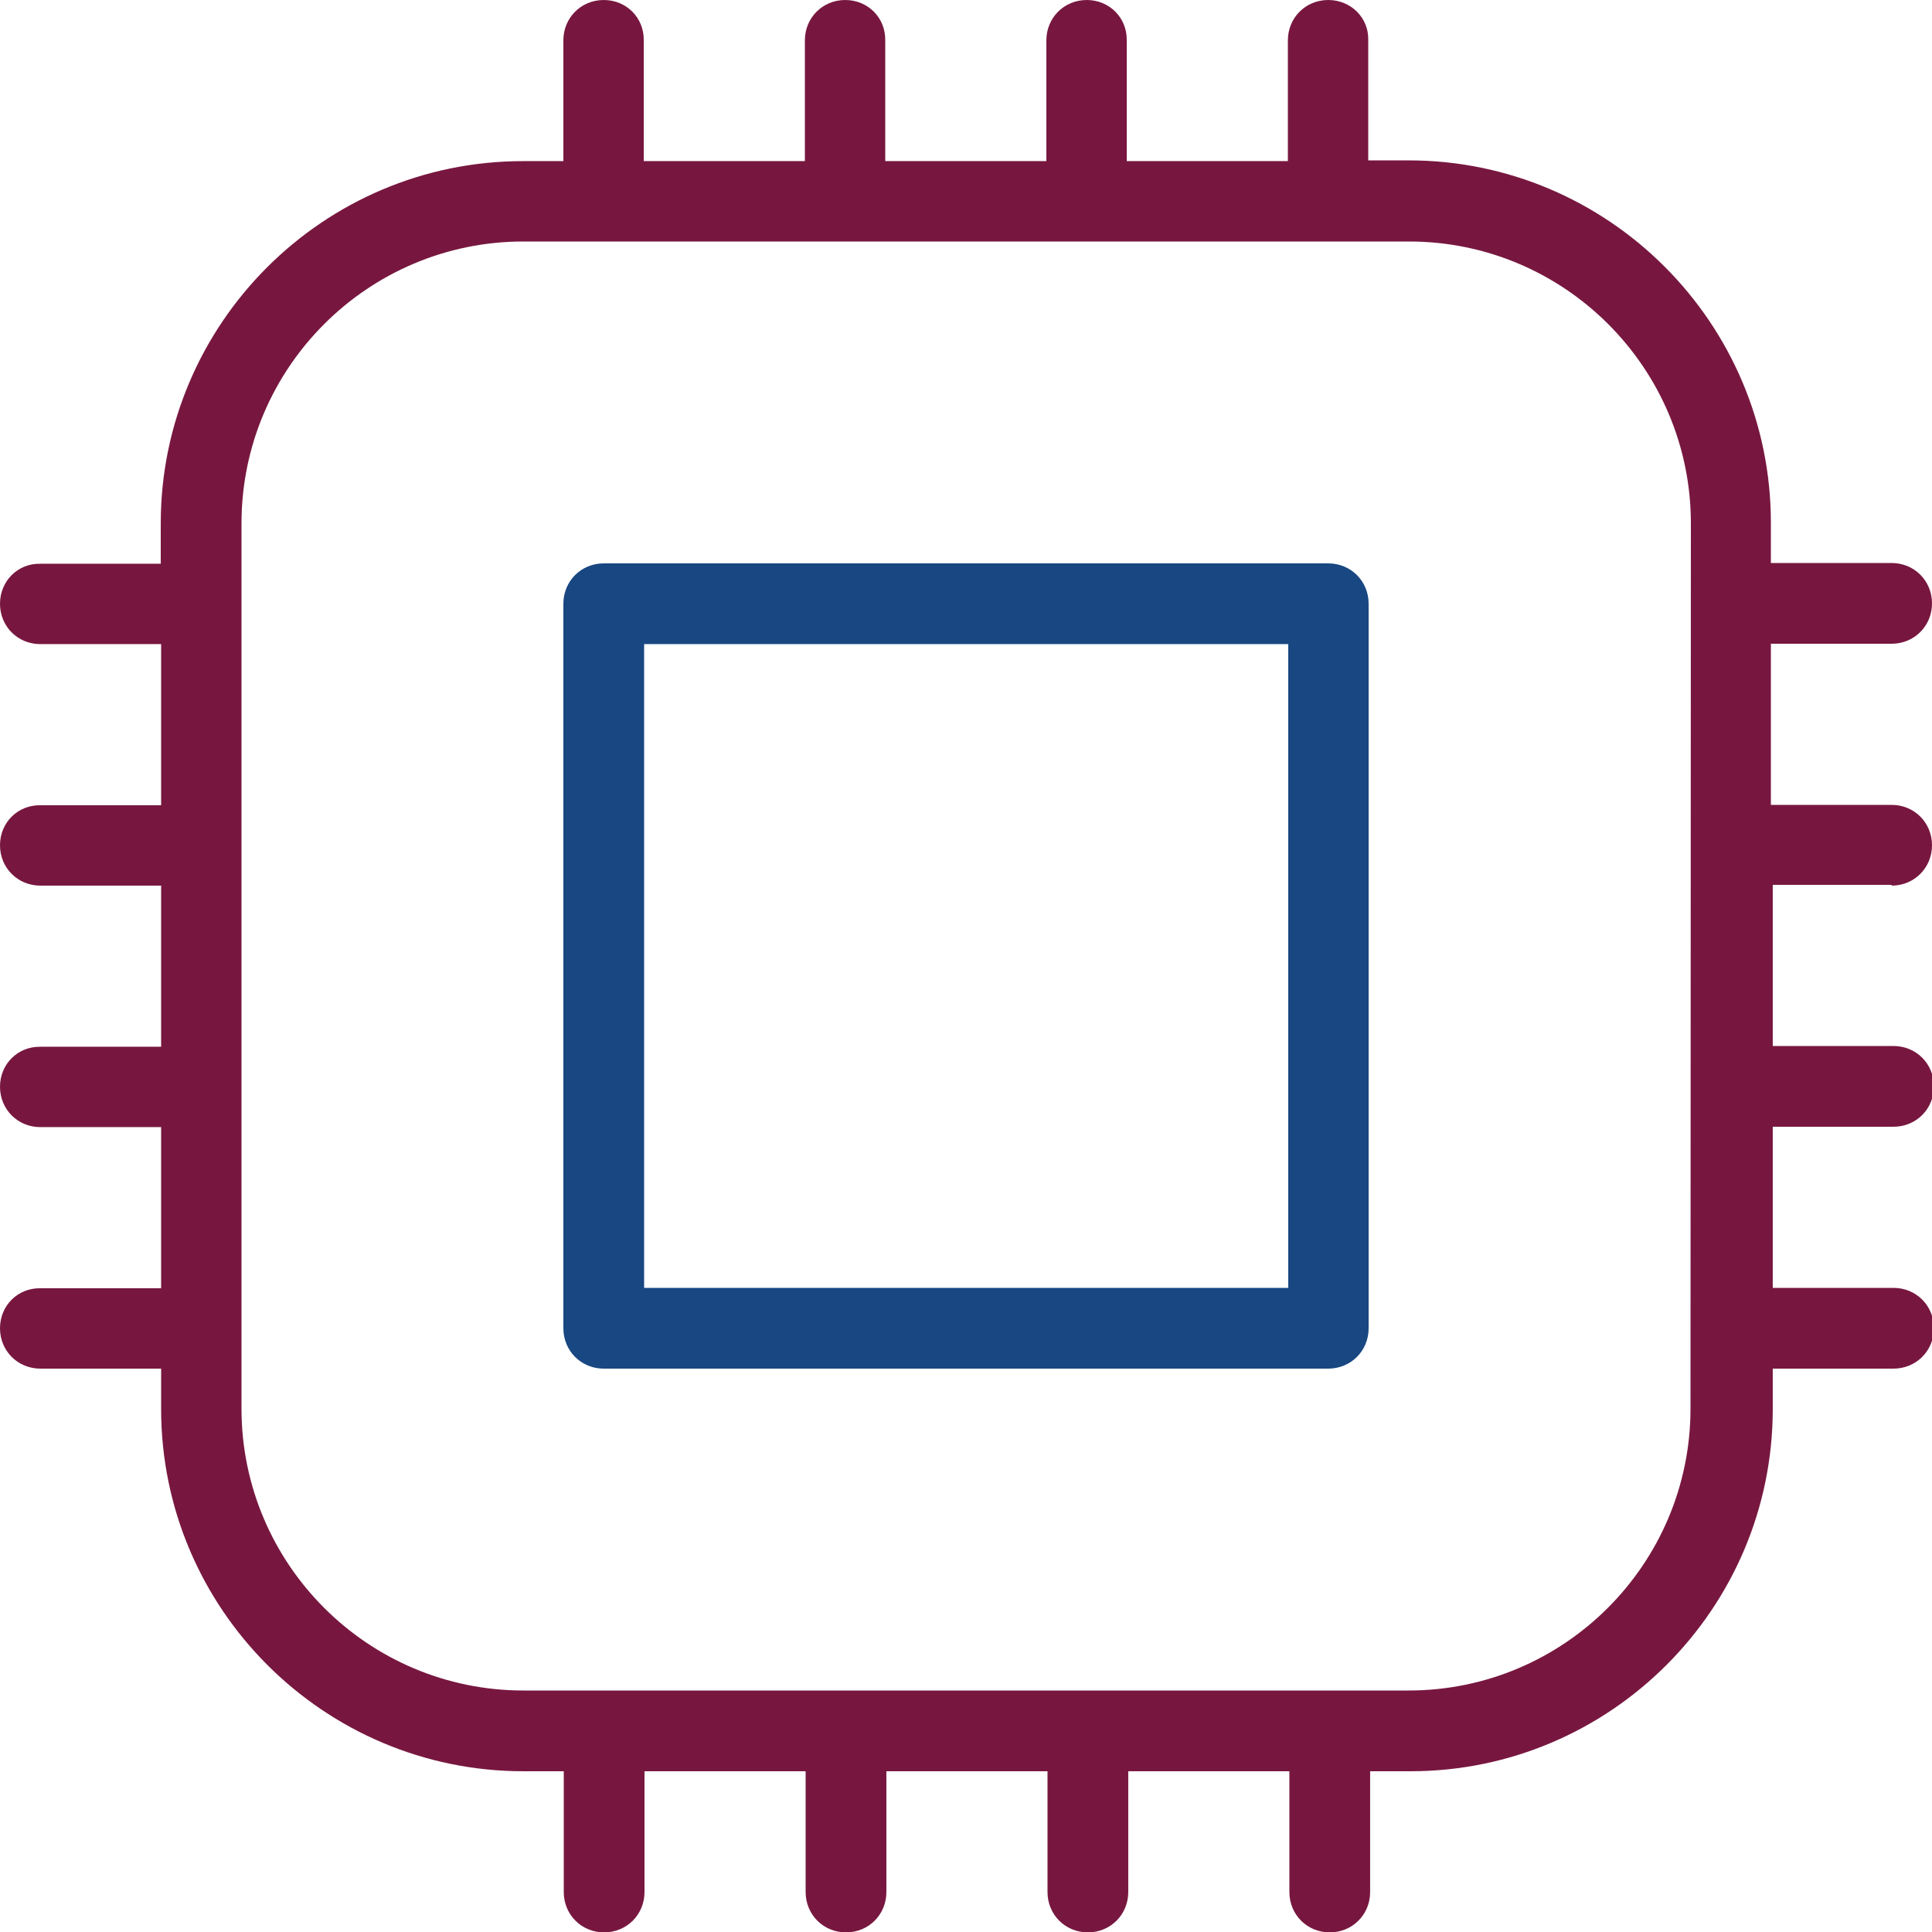
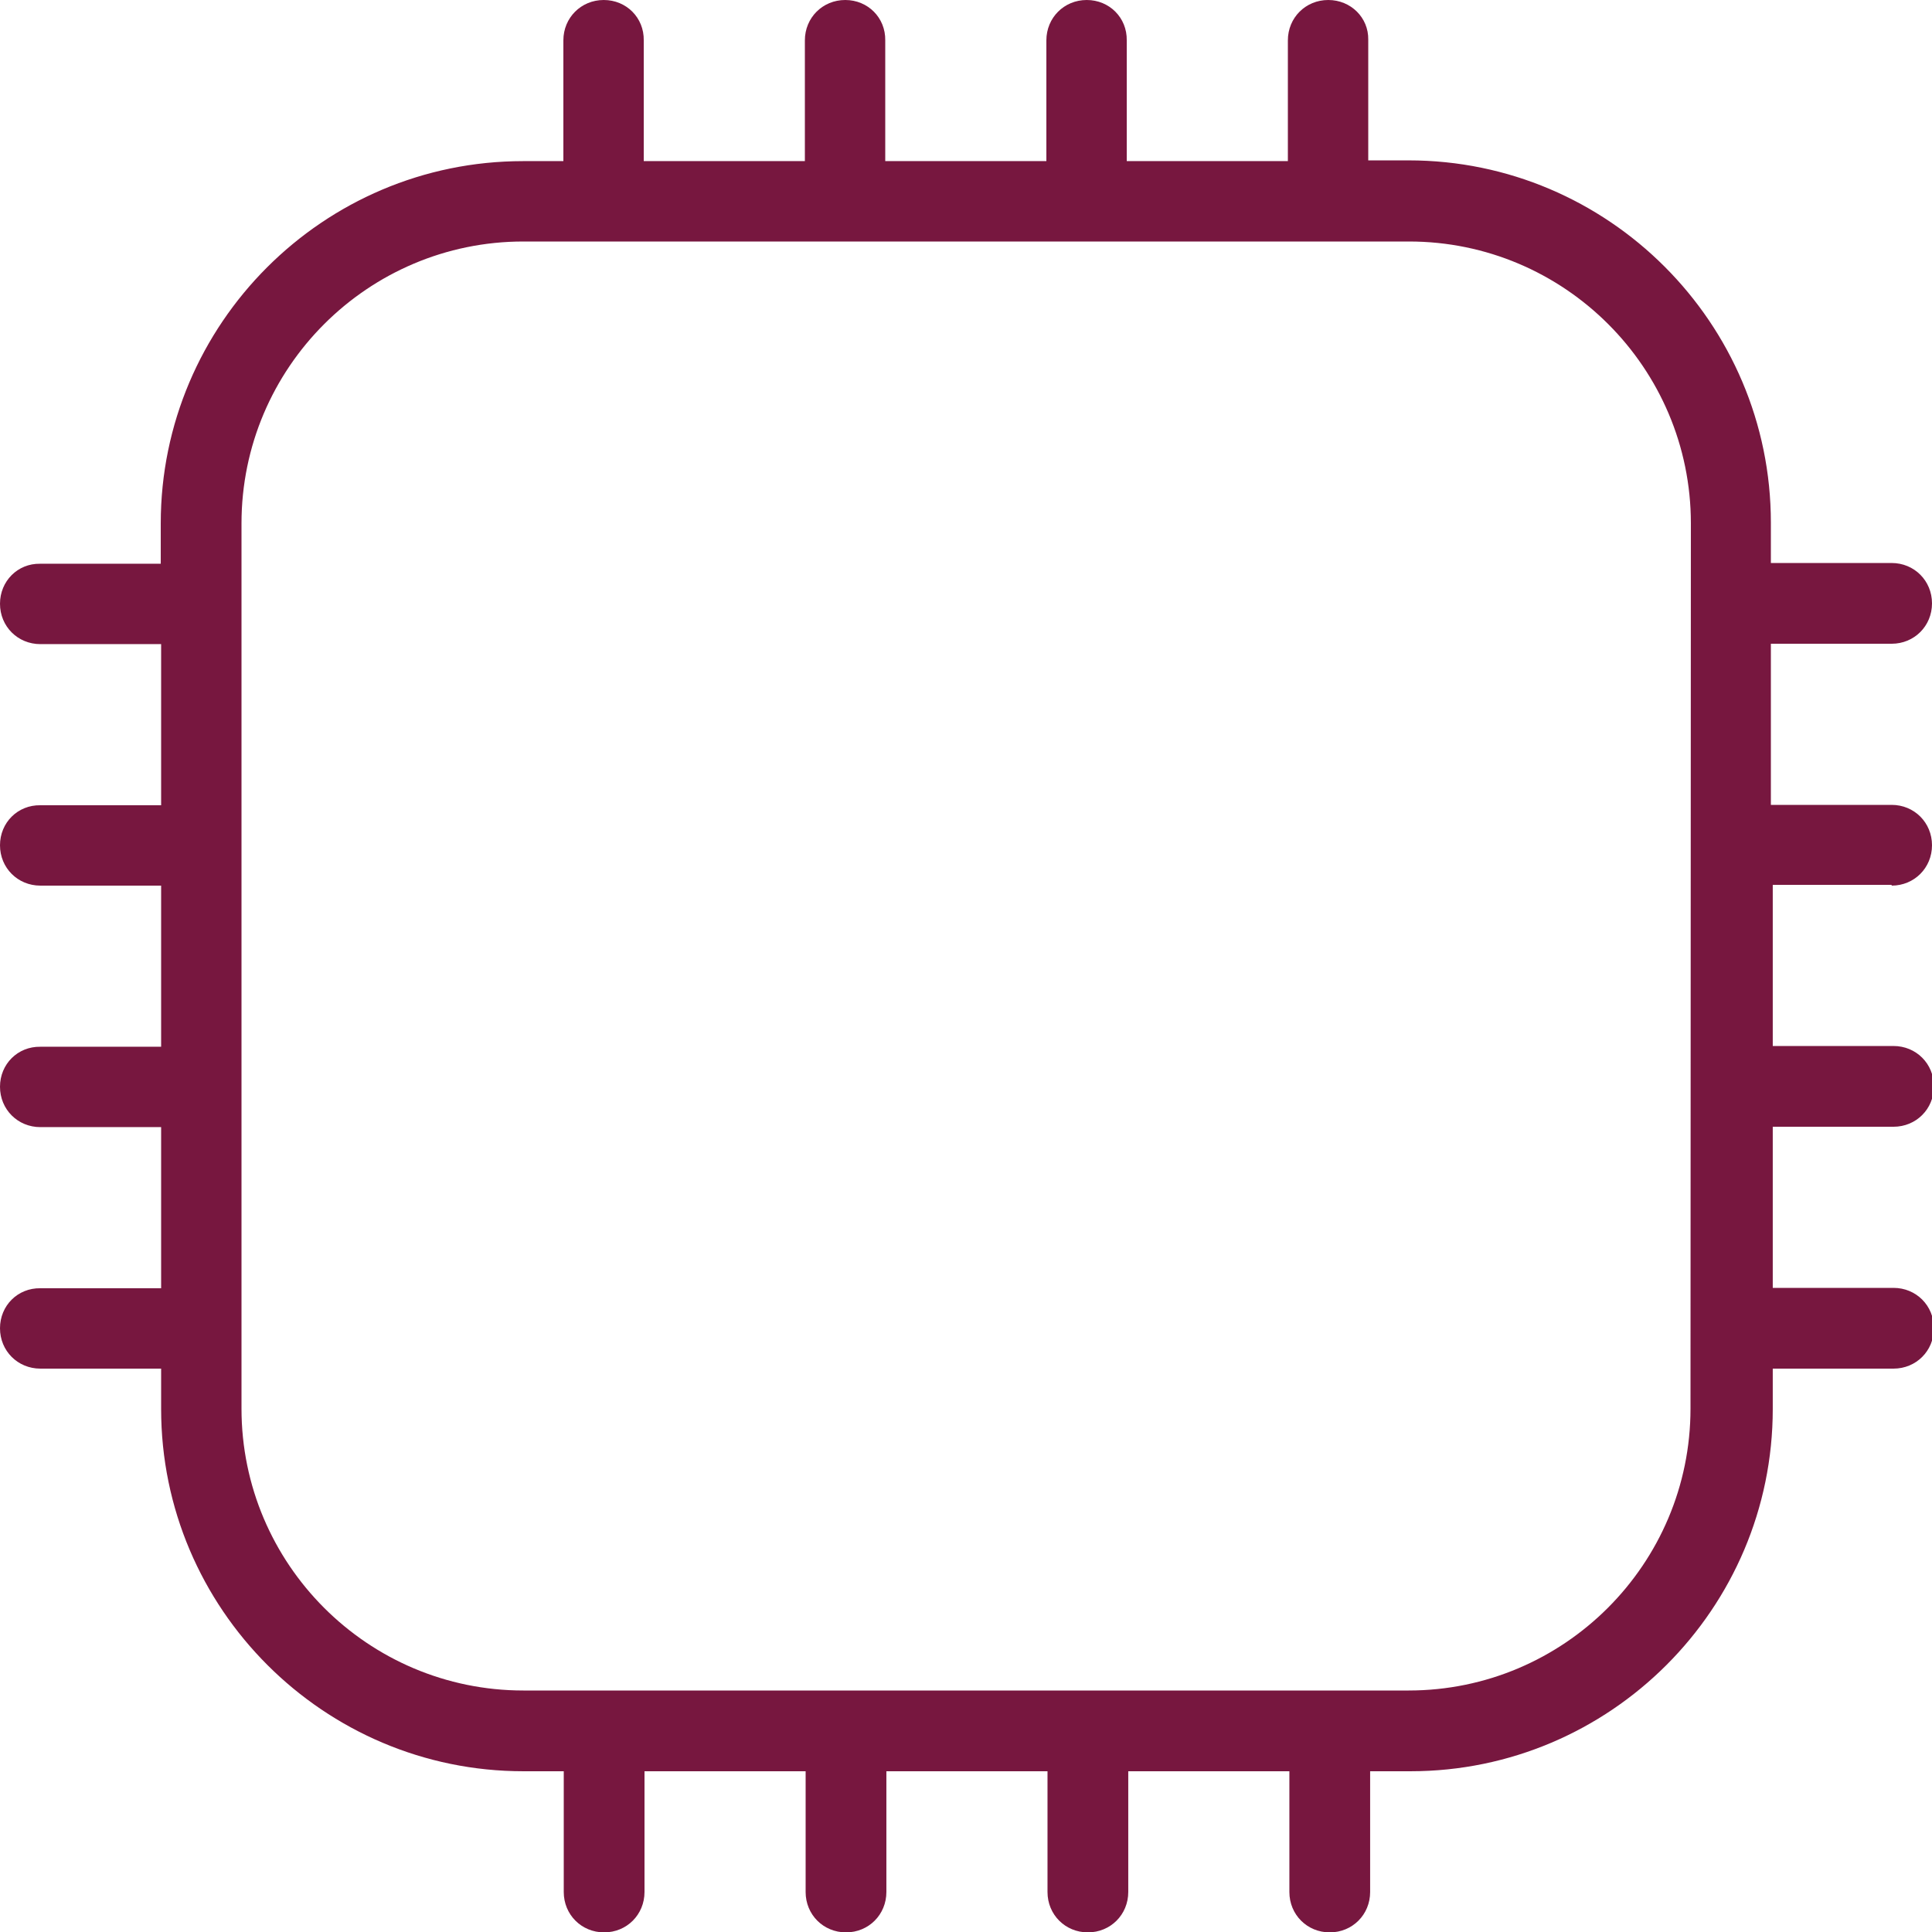
<svg xmlns="http://www.w3.org/2000/svg" version="1.1" id="Layer_1" x="0px" y="0px" viewBox="0 0 512 512" style="enable-background:new 0 0 512 512;" xml:space="preserve">
  <style type="text/css">
	.st0{fill:#184782;}
	.st1{fill:#77173F;}
</style>
-   <path class="st0" d="M352,149.3H160c-6,0-10.7,4.7-10.7,10.7v192c0,6,4.7,10.7,10.7,10.7h192c6,0,10.7-4.7,10.7-10.7V160  C362.7,154,358,149.3,352,149.3z M341.3,341.3H170.7V170.7h170.7v170.6H341.3z" />
  <path class="st1" d="M501.3,234.7c6,0,10.7-4.7,10.7-10.7s-4.7-10.7-10.7-10.7h-32v-42.7h32c6,0,10.7-4.7,10.7-10.7  s-4.7-10.7-10.7-10.7h-32v-10.7c0-52.9-43.1-96-96-96h-10.7v-32C362.7,4.7,358,0,352,0s-10.7,4.7-10.7,10.7v32h-42.7v-32  C298.7,4.7,294,0,288,0s-10.7,4.7-10.7,10.7v32h-42.7v-32C234.7,4.7,230,0,224,0s-10.7,4.7-10.7,10.7v32h-42.7v-32  C170.7,4.7,166,0,160,0s-10.7,4.7-10.7,10.7v32h-10.7c-52.9,0-96,43.1-96,96v10.7h-32C4.7,149.3,0,154,0,160s4.7,10.7,10.7,10.7h32  v42.7h-32C4.7,213.3,0,218,0,224s4.7,10.7,10.7,10.7h32v42.7h-32C4.7,277.3,0,282,0,288s4.7,10.7,10.7,10.7h32v42.7h-32  C4.7,341.3,0,346,0,352s4.7,10.7,10.7,10.7h32v10.7c0,52.9,43.1,96,96,96h10.7v32c0,6,4.7,10.7,10.7,10.7s10.7-4.7,10.7-10.7v-32  h42.7v32c0,6,4.7,10.7,10.7,10.7s10.7-4.7,10.7-10.7v-32h42.7v32c0,6,4.7,10.7,10.7,10.7s10.7-4.7,10.7-10.7v-32h42.7v32  c0,6,4.7,10.7,10.7,10.7s10.7-4.7,10.7-10.7v-32h10.7c52.9,0,96-43.1,96-96v-10.7h32c6,0,10.7-4.7,10.7-10.7s-4.7-10.7-10.7-10.7  h-32v-42.7h32c6,0,10.7-4.7,10.7-10.7s-4.7-10.7-10.7-10.7h-32v-42.7h31.5V234.7z M448,373.3c0,41.2-33.5,74.7-74.7,74.7H138.7  C97.5,448,64,414.5,64,373.3V138.7C64,97.5,97.5,64,138.7,64h234.7c41.2,0,74.7,33.5,74.7,74.7L448,373.3L448,373.3z" />
</svg>